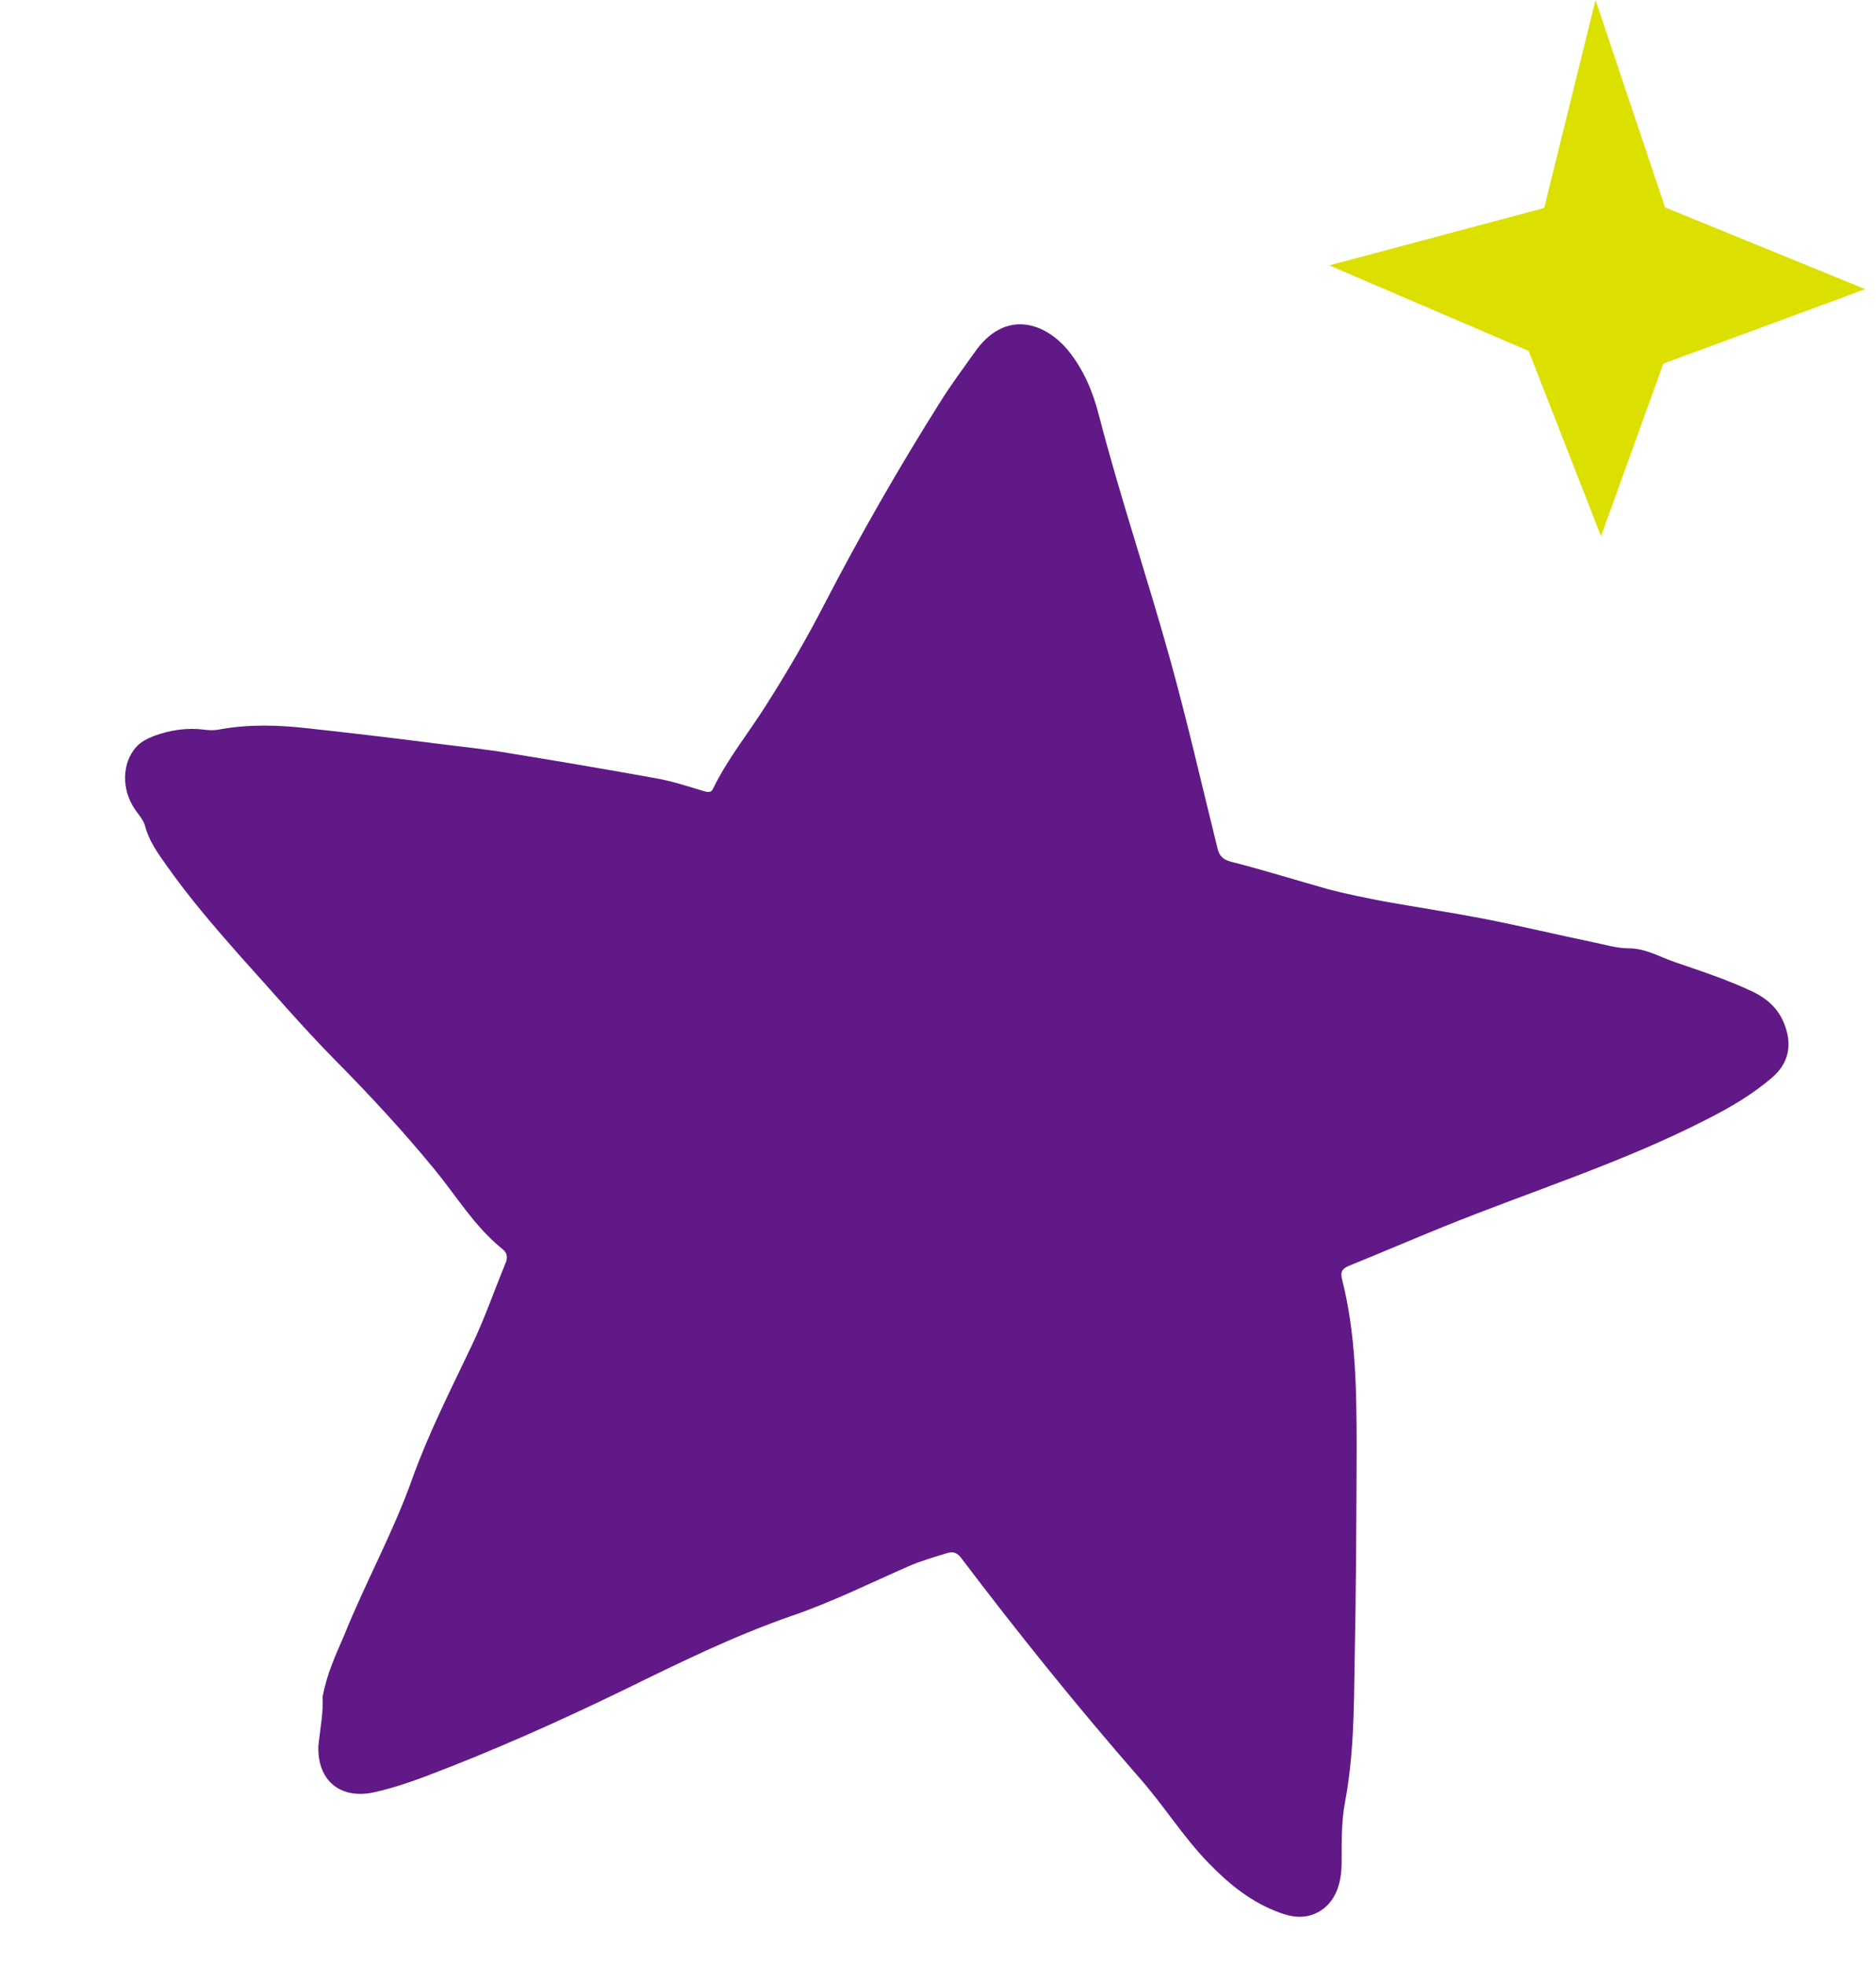
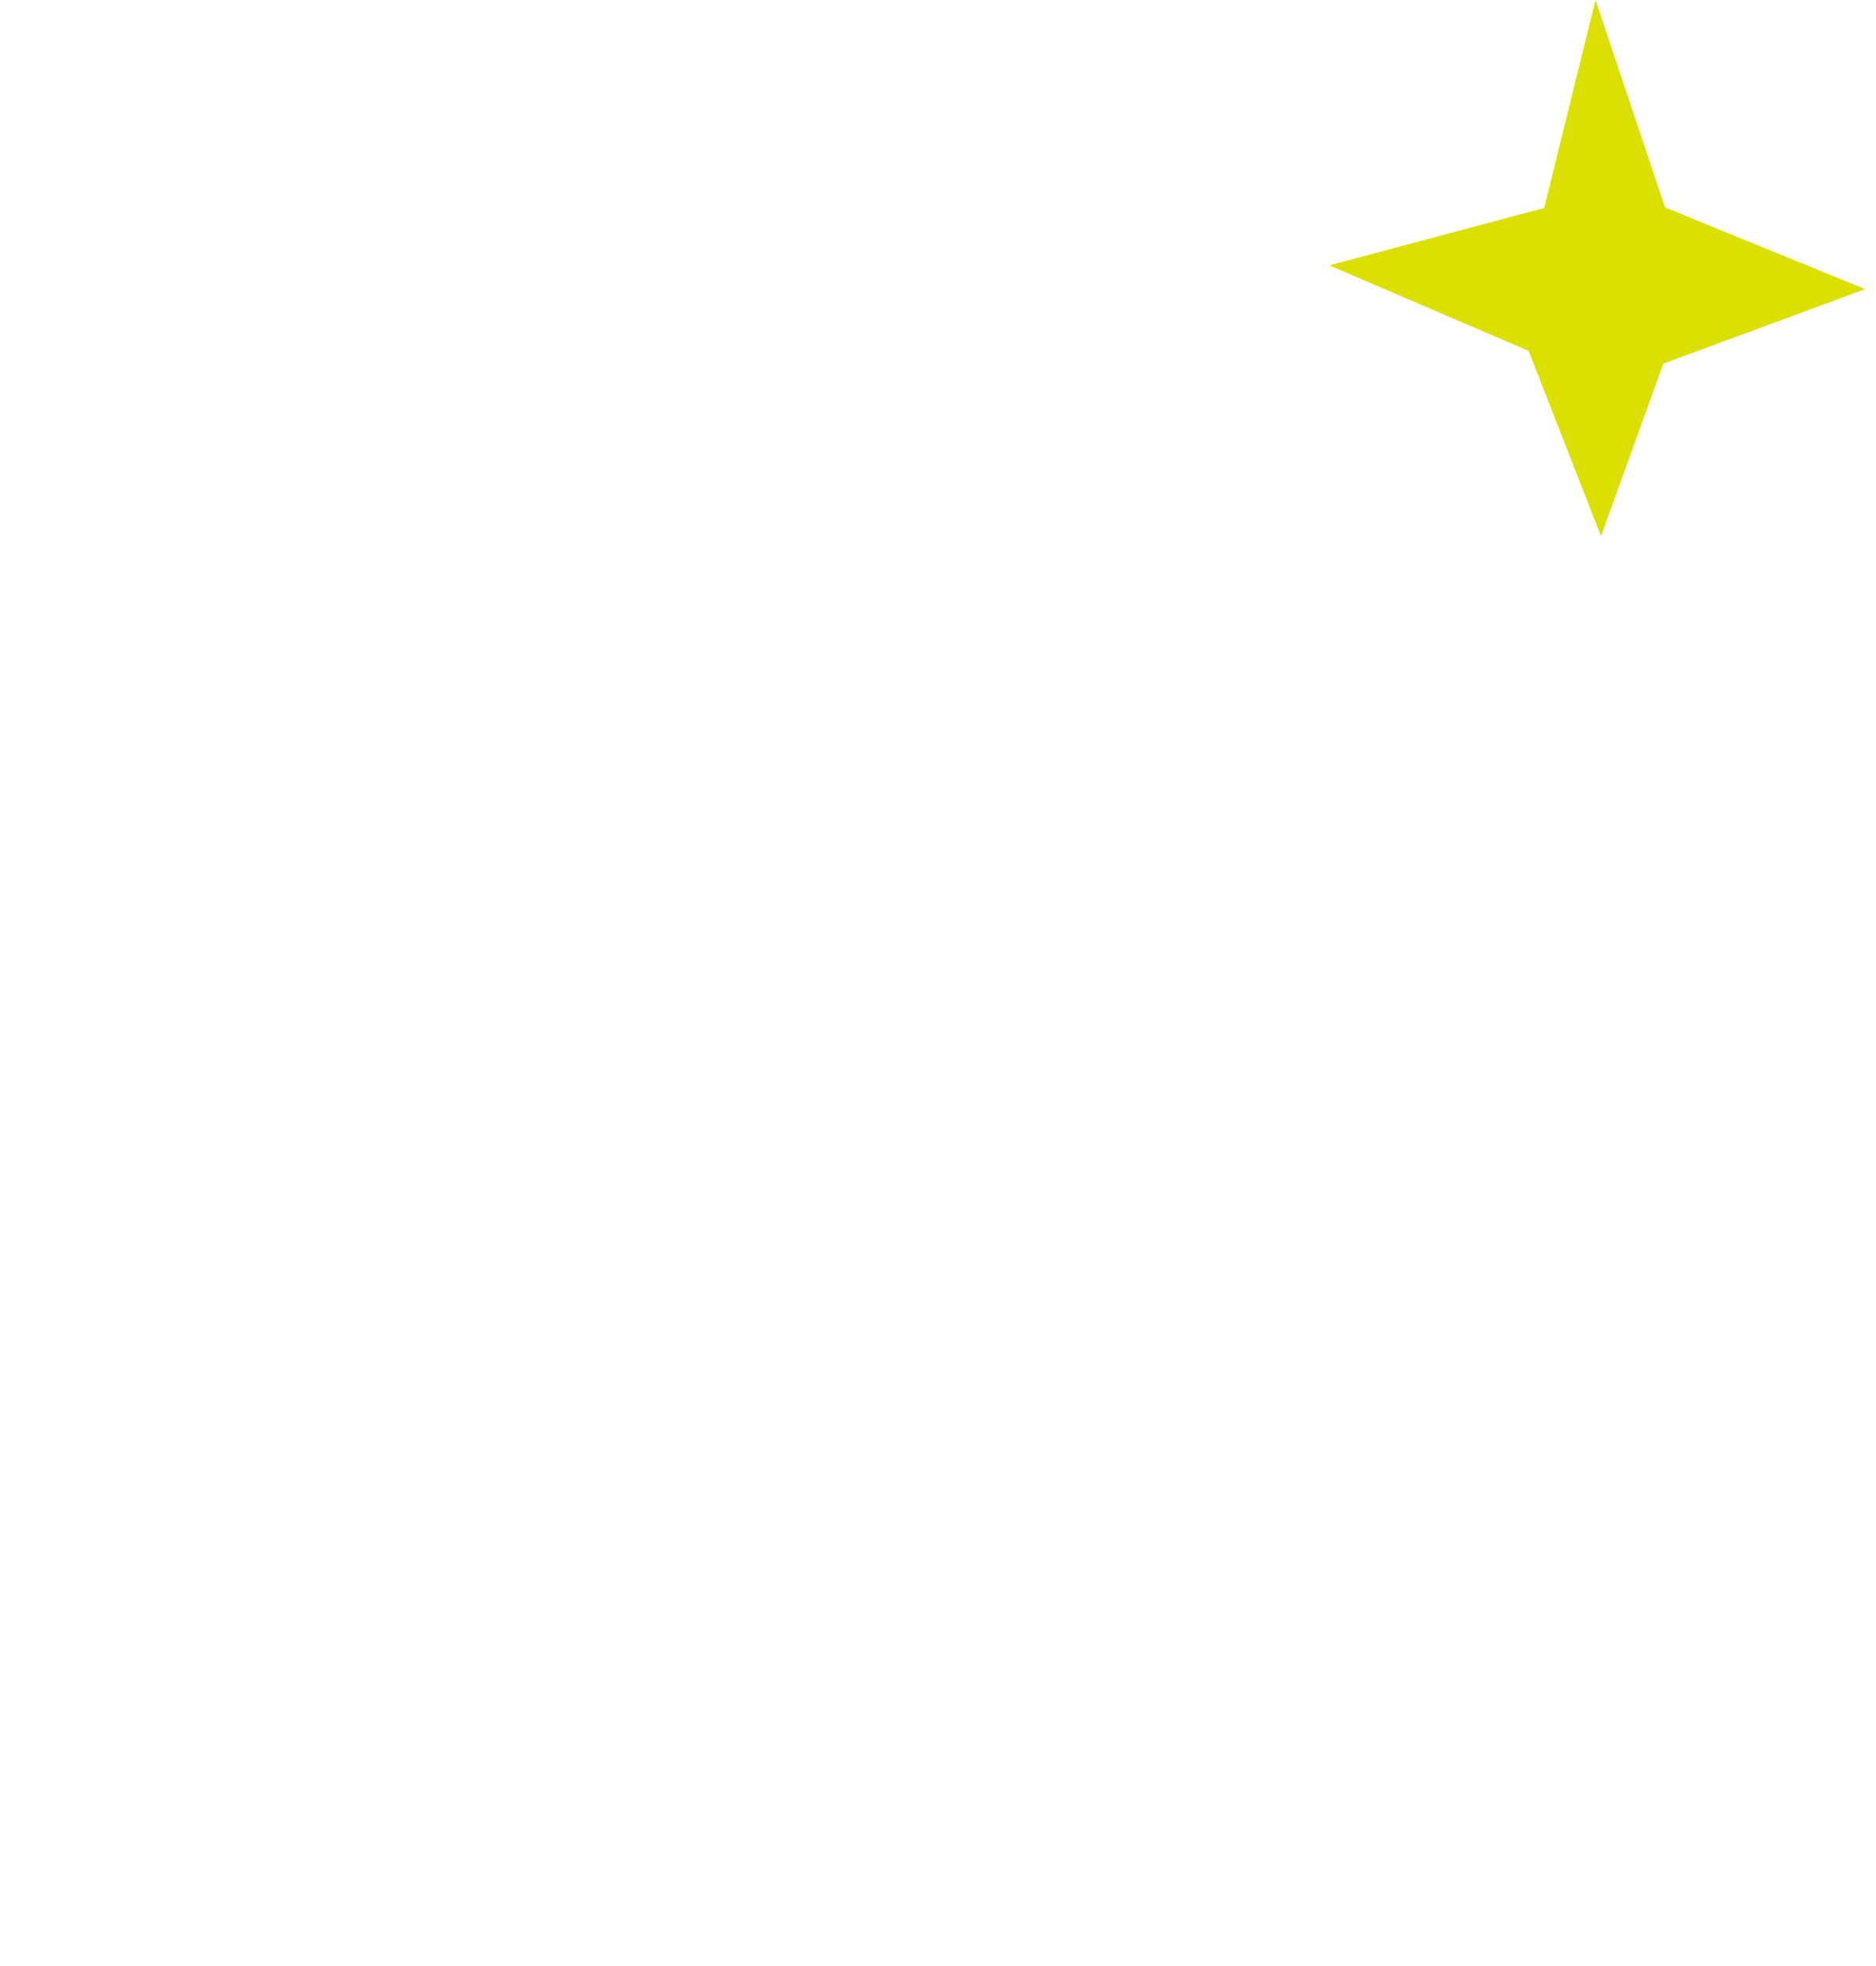
<svg xmlns="http://www.w3.org/2000/svg" width="147" height="154" viewBox="0 0 147 154" fill="none">
  <path d="M119.78 27.486L111.969 24.137L104.156 20.787L112.579 18.54L121.002 16.292L123.011 8.146L125.023 0L127.746 8.124L130.472 16.247L138.314 19.448L146.156 22.648L138.246 25.565L130.336 28.481L127.894 35.241L125.455 42L122.618 34.743L119.78 27.486Z" fill="#DBE000" />
-   <path d="M25.278 132.926C25.606 131.113 26.306 129.635 26.945 128.151C28.631 123.952 30.827 120.014 32.33 115.76C33.62 112.184 35.322 108.853 36.941 105.447C37.942 103.369 38.703 101.162 39.586 99.006C39.806 98.521 39.761 98.131 39.354 97.825C37.183 96.074 35.768 93.686 34.027 91.576C31.57 88.576 28.934 85.743 26.221 82.998C23.623 80.36 21.236 77.561 18.749 74.812C16.74 72.539 14.77 70.241 13.015 67.744C12.338 66.793 11.663 65.844 11.365 64.688C11.232 64.221 10.895 63.858 10.626 63.472C9.489 61.886 9.54 59.752 10.691 58.492C11.061 58.092 11.536 57.864 12.009 57.668C13.283 57.193 14.618 56.98 15.969 57.153C16.376 57.205 16.757 57.224 17.15 57.146C19.503 56.711 21.824 56.785 24.215 57.059C27.489 57.416 30.759 57.802 34.025 58.221C36.066 58.483 38.115 58.682 40.144 59.038C43.897 59.647 47.614 60.282 51.357 60.955C52.668 61.186 53.954 61.608 55.245 61.997C55.556 62.069 55.748 62.061 55.882 61.759C57.011 59.441 58.637 57.443 60.002 55.283C61.639 52.711 63.191 50.063 64.594 47.332C67.393 41.936 70.395 36.691 73.641 31.543C74.485 30.179 75.449 28.895 76.384 27.578C78.728 24.231 81.861 25.176 83.762 27.53C84.943 29.026 85.651 30.716 86.118 32.567C87.783 38.983 89.914 45.27 91.684 51.637C93.038 56.512 94.161 61.451 95.382 66.375C95.525 66.999 95.769 67.32 96.48 67.506C99.047 68.154 101.592 68.961 104.15 69.673C105.57 70.046 107.035 70.329 108.467 70.611C111.056 71.069 113.656 71.467 116.242 71.96C119.075 72.514 121.891 73.194 124.723 73.781C125.688 73.97 126.638 74.282 127.657 74.285C128.935 74.288 130.031 74.941 131.192 75.346C133.27 76.06 135.385 76.746 137.401 77.708C138.542 78.271 139.427 79.088 139.87 80.359C140.439 81.905 140.132 83.303 138.875 84.391C137.33 85.726 135.571 86.749 133.762 87.668C127.134 91.071 120.019 93.293 113.116 96.087C110.658 97.084 108.192 98.142 105.735 99.137C105.198 99.357 105.008 99.589 105.154 100.183C106.26 104.514 106.296 108.965 106.304 113.379C106.285 119.003 106.261 124.662 106.144 130.307C106.093 133.947 106.072 137.591 105.389 141.18C105.089 142.772 105.139 144.377 105.125 145.974C105.11 148.083 104.288 149.513 102.725 150.016C101.894 150.262 101.115 150.129 100.323 149.836C98.095 149.038 96.358 147.634 94.722 145.952C92.692 143.87 91.16 141.371 89.235 139.205C84.394 133.658 79.768 127.918 75.318 122.038C75.017 121.647 74.716 121.513 74.251 121.644C73.22 121.962 72.197 122.246 71.18 122.691C68.137 124.027 65.172 125.502 62.033 126.572C57.523 128.135 53.231 130.242 48.94 132.345C43.834 134.825 38.655 137.134 33.356 139.141C32.08 139.618 30.781 140.057 29.431 140.364C26.732 141.011 24.849 139.523 24.948 136.751C25.09 135.395 25.352 134.086 25.278 132.926Z" fill="#601986" />
</svg>